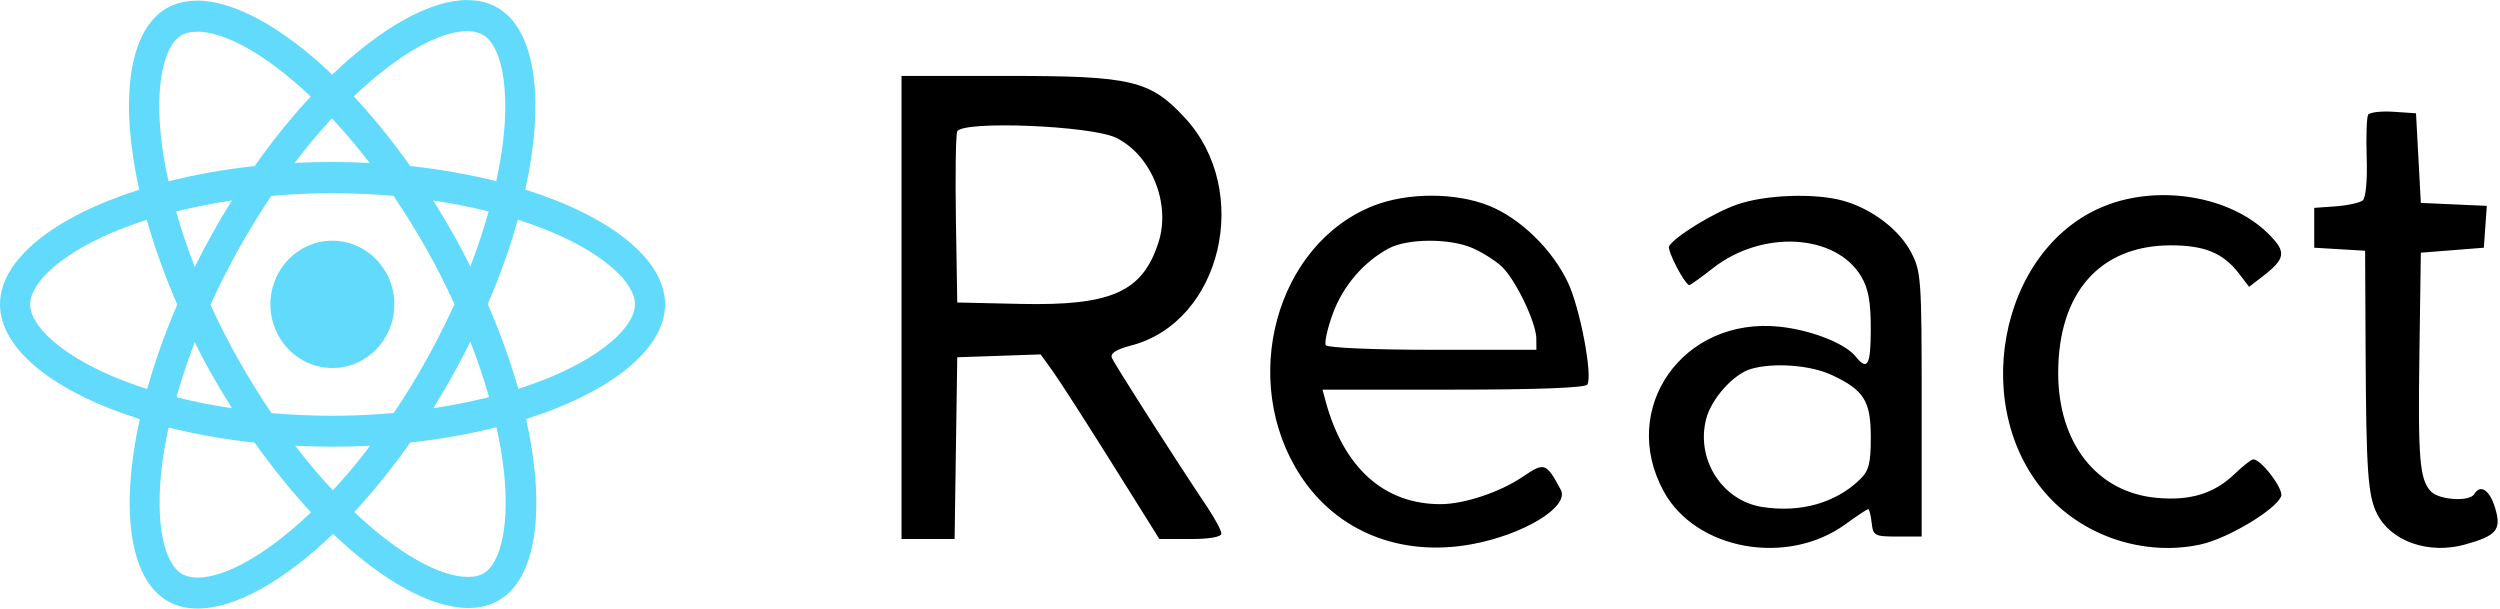
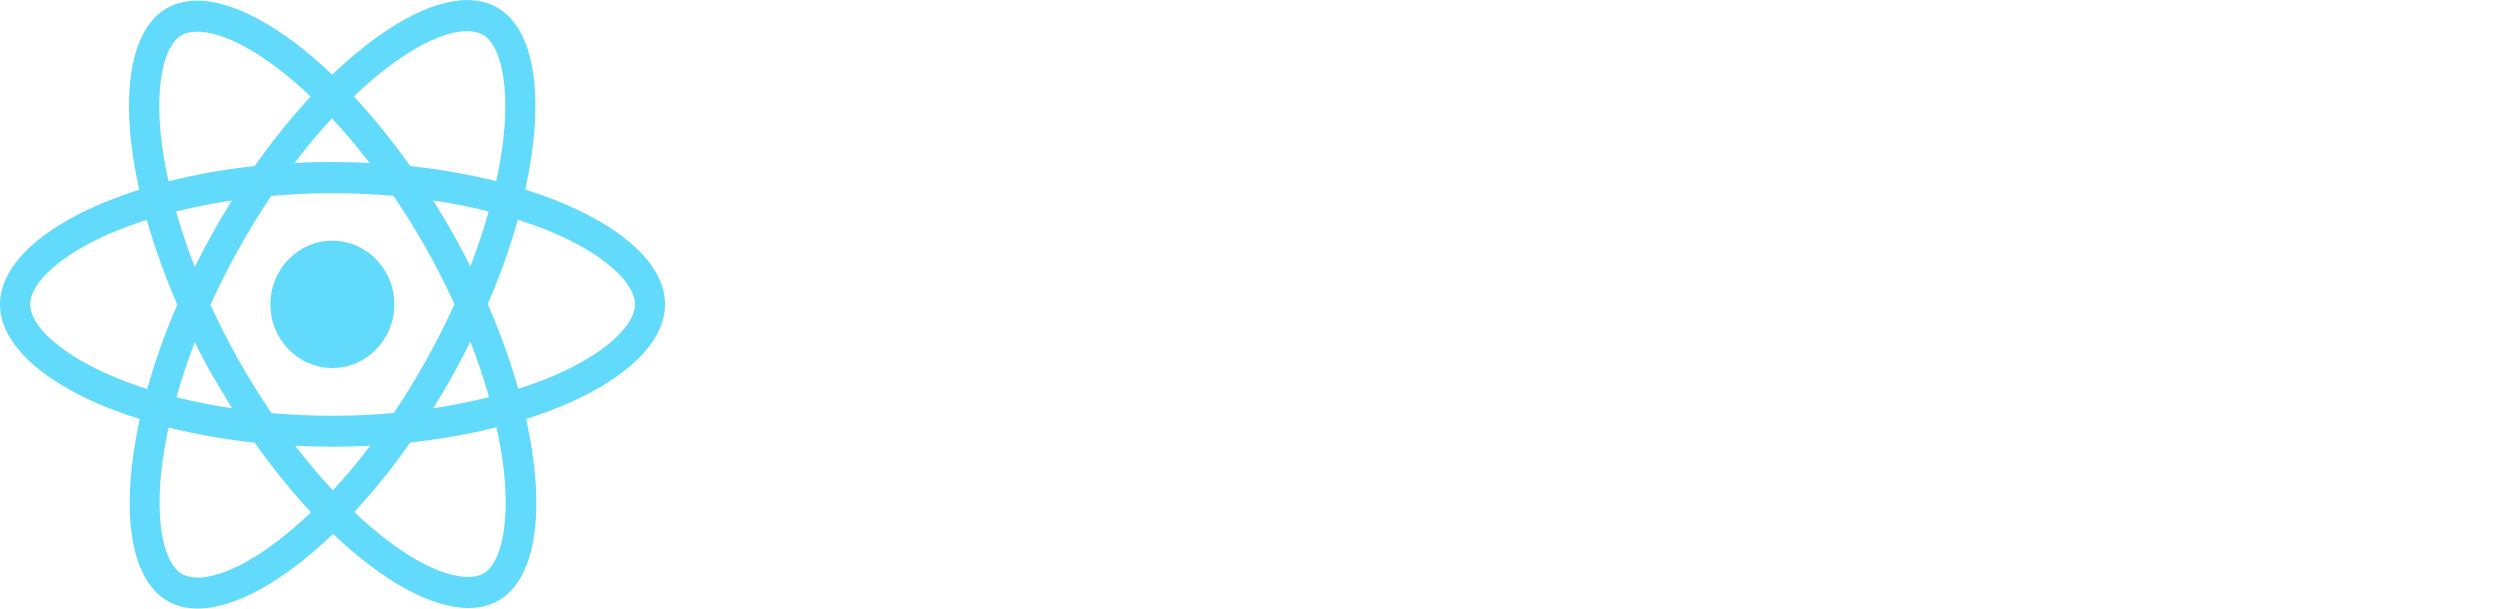
<svg xmlns="http://www.w3.org/2000/svg" width="152" height="37" viewBox="0 0 152 37" fill="none">
-   <path fill-rule="evenodd" clip-rule="evenodd" d="M40.436 18.504C40.436 15.752 37.081 13.143 31.938 11.526C33.125 6.14 32.597 1.855 30.273 0.483C29.739 0.162 29.116 0.01 28.435 0.008V0C26.169 0 23.201 1.66 20.201 4.539C17.201 1.677 14.234 0.034 11.967 0.034V0.042C11.275 0.042 10.649 0.195 10.105 0.517C7.789 1.889 7.269 6.165 8.465 11.534C3.338 13.16 0 15.76 0 18.504C0 21.256 3.355 23.865 8.498 25.482C7.311 30.868 7.838 35.154 10.162 36.525C10.698 36.847 11.325 37 12.017 37C14.284 37 17.251 35.34 20.251 32.461C23.251 35.323 26.218 36.966 28.485 36.966C29.177 36.966 29.803 36.813 30.347 36.492C32.663 35.12 33.183 30.843 31.988 25.474C37.097 23.856 40.436 21.248 40.436 18.504ZM21.512 5.86C24.195 3.298 26.713 1.893 28.427 1.889V1.897C28.806 1.897 29.111 1.973 29.366 2.117C30.487 2.778 30.974 5.293 30.595 8.528C30.504 9.324 30.356 10.162 30.174 11.018C28.559 10.611 26.795 10.298 24.941 10.095C23.828 8.528 22.674 7.105 21.512 5.86ZM11.967 1.922C13.674 1.922 16.204 3.32 18.891 5.869C17.737 7.114 16.583 8.528 15.487 10.095C13.624 10.298 11.86 10.611 10.245 11.026C10.055 10.179 9.915 9.358 9.816 8.57C9.429 5.335 9.907 2.82 11.02 2.151C11.267 1.999 11.588 1.931 11.967 1.931V1.922ZM29.711 12.855C29.407 13.948 29.027 15.074 28.599 16.201C28.261 15.523 27.907 14.846 27.519 14.168C27.14 13.491 26.736 12.83 26.332 12.187C27.503 12.364 28.632 12.585 29.711 12.855ZM23.941 25.11C24.625 24.102 25.284 23.018 25.927 21.875C26.545 20.765 27.114 19.63 27.633 18.496C27.114 17.361 26.545 16.235 25.919 15.125C25.276 13.99 24.608 12.915 23.924 11.907C22.704 11.805 21.46 11.746 20.215 11.746C18.962 11.746 17.718 11.805 16.49 11.915C15.806 12.923 15.146 14.007 14.504 15.15C13.885 16.26 13.308 17.395 12.797 18.529C13.317 19.664 13.885 20.791 14.512 21.9C15.155 23.035 15.822 24.11 16.506 25.118C17.726 25.22 18.971 25.279 20.215 25.279C21.468 25.279 22.713 25.22 23.941 25.11ZM28.597 20.774C29.042 21.909 29.421 23.043 29.734 24.144C28.654 24.415 27.517 24.644 26.338 24.822C26.742 24.17 27.146 23.5 27.525 22.815C27.904 22.137 28.259 21.451 28.597 20.774ZM17.947 27.1C18.705 28.091 19.471 28.997 20.238 29.81C20.996 28.997 21.763 28.091 22.505 27.1C21.755 27.142 20.988 27.159 20.213 27.159C19.447 27.159 18.689 27.134 17.947 27.1ZM14.105 24.822C12.935 24.644 11.806 24.424 10.726 24.153C11.031 23.06 11.41 21.934 11.839 20.808C12.177 21.485 12.531 22.163 12.918 22.84C13.306 23.517 13.701 24.178 14.105 24.822ZM22.473 9.908C21.715 8.918 20.948 8.011 20.182 7.198C19.423 8.011 18.657 8.918 17.915 9.908C18.665 9.866 19.432 9.849 20.206 9.849C20.973 9.849 21.731 9.875 22.473 9.908ZM14.1 12.187C13.697 12.839 13.293 13.508 12.914 14.194C12.534 14.871 12.18 15.549 11.842 16.226C11.397 15.091 11.018 13.956 10.705 12.855C11.784 12.593 12.922 12.364 14.1 12.187ZM1.836 18.504C1.836 19.834 3.723 21.511 6.641 22.789C7.358 23.103 8.133 23.391 8.949 23.653C9.41 22.002 10.02 20.283 10.778 18.521C10.012 16.751 9.394 15.024 8.924 13.364C8.124 13.626 7.35 13.906 6.641 14.219C3.723 15.489 1.836 17.175 1.836 18.504ZM11.057 34.891C9.936 34.23 9.45 31.715 9.829 28.48C9.919 27.684 10.068 26.846 10.249 25.99C11.864 26.397 13.628 26.71 15.483 26.914C16.596 28.48 17.749 29.903 18.912 31.148C16.225 33.714 13.703 35.12 11.988 35.12C11.617 35.111 11.304 35.035 11.057 34.891ZM29.409 34.857C30.522 34.188 31 31.673 30.612 28.438C30.522 27.65 30.373 26.829 30.184 25.974C28.568 26.389 26.804 26.702 24.942 26.905C23.846 28.472 22.692 29.886 21.538 31.131C24.225 33.68 26.755 35.077 28.461 35.077C28.84 35.077 29.162 35.01 29.409 34.857ZM33.793 22.789C33.084 23.103 32.309 23.382 31.51 23.645C31.04 21.985 30.422 20.257 29.655 18.487C30.414 16.726 31.023 15.007 31.485 13.355C32.301 13.618 33.076 13.906 33.801 14.219C36.719 15.498 38.606 17.174 38.606 18.504C38.598 19.834 36.711 21.519 33.793 22.789ZM23.975 18.504C23.975 20.642 22.288 22.374 20.208 22.374C18.128 22.374 16.441 20.642 16.441 18.504C16.441 16.367 18.128 14.634 20.208 14.634C22.288 14.634 23.975 16.367 23.975 18.504Z" fill="#61DAFB" />
-   <path fill-rule="evenodd" clip-rule="evenodd" d="M54.812 18.695V32.773H56.426H58.04L58.12 27.247L58.201 21.722L60.736 21.635L63.271 21.548L63.99 22.544C64.386 23.091 66.01 25.616 67.6 28.156L70.49 32.773H72.375C73.535 32.773 74.26 32.646 74.26 32.444C74.26 32.263 73.88 31.548 73.417 30.854C71.292 27.676 67.731 22.101 67.597 21.744C67.499 21.48 67.888 21.235 68.766 21.008C74.266 19.585 76.157 11.616 72.05 7.173C69.932 4.881 68.818 4.616 61.314 4.616H54.812V18.695ZM143.983 6.978C143.892 7.128 143.853 8.3 143.895 9.582C143.94 10.955 143.843 12.022 143.658 12.18C143.486 12.326 142.751 12.49 142.025 12.543L140.705 12.639V13.85V15.061L142.252 15.153L143.799 15.245L143.829 21.359C143.864 28.65 143.968 30.133 144.525 31.239C145.369 32.915 147.66 33.719 149.861 33.11C151.806 32.572 152.104 32.212 151.703 30.881C151.374 29.787 150.808 29.417 150.429 30.048C150.146 30.517 148.313 30.405 147.809 29.887C147.111 29.169 147.008 27.942 147.101 21.419L147.187 15.364L149.102 15.213L151.018 15.061L151.108 13.789L151.198 12.516L149.193 12.427L147.187 12.337L147.04 9.612L146.893 6.887L145.52 6.796C144.765 6.746 144.073 6.828 143.983 6.978ZM67.877 8.385C70.011 9.449 71.193 12.38 70.438 14.731C69.465 17.761 67.572 18.602 62.002 18.477L58.201 18.392L58.12 13.408C58.075 10.667 58.11 8.233 58.197 8C58.452 7.317 66.367 7.632 67.877 8.385ZM83.499 12.513C77.557 14.861 75.315 23.164 79.07 28.92C81.285 32.313 85.135 33.867 89.43 33.099C92.612 32.529 95.447 30.808 94.896 29.779C94.011 28.13 93.901 28.091 92.608 28.971C91.202 29.926 89.029 30.653 87.58 30.653C84.149 30.653 81.687 28.44 80.591 24.371L80.408 23.69H88.366C93.474 23.69 96.391 23.579 96.51 23.38C96.844 22.827 96.067 18.734 95.333 17.181C94.381 15.164 92.439 13.275 90.529 12.508C88.499 11.693 85.569 11.695 83.499 12.513ZM105.582 12.446C104.154 12.953 101.836 14.378 101.482 14.966C101.338 15.205 102.447 17.332 102.716 17.332C102.782 17.332 103.424 16.871 104.142 16.308C107.143 13.955 111.618 14.207 113.166 16.817C113.597 17.542 113.742 18.338 113.743 19.981C113.744 22.212 113.547 22.575 112.822 21.673C112.184 20.878 110.125 20.07 108.215 19.865C102.329 19.233 98.389 24.828 101.159 29.884C103.107 33.441 108.65 34.445 112.189 31.882C112.891 31.373 113.52 30.956 113.586 30.956C113.651 30.956 113.747 31.331 113.798 31.789C113.886 32.573 113.976 32.622 115.364 32.622H116.838V24.598C116.838 16.935 116.809 16.52 116.196 15.343C115.478 13.966 113.832 12.71 112.096 12.214C110.373 11.723 107.313 11.832 105.582 12.446ZM127.992 12.513C121.442 15.101 119.617 25.166 124.749 30.399C127.058 32.752 130.586 33.805 133.806 33.101C135.454 32.74 138.393 30.978 138.694 30.169C138.855 29.739 137.483 27.929 136.998 27.929C136.883 27.929 136.373 28.328 135.864 28.817C134.613 30.017 133.163 30.46 131.109 30.268C127.486 29.931 125.136 26.943 125.138 22.675C125.141 17.806 127.666 14.932 131.954 14.917C134.02 14.909 135.17 15.38 136.12 16.622L136.745 17.437L137.524 16.84C138.984 15.719 139.041 15.325 137.903 14.201C135.608 11.934 131.311 11.202 127.992 12.513ZM89.514 15.076C90.114 15.334 90.923 15.844 91.311 16.211C92.149 17.002 93.406 19.623 93.409 20.587L93.412 21.268H87.095C83.536 21.268 80.703 21.146 80.609 20.988C80.516 20.833 80.706 19.975 81.032 19.08C81.645 17.396 82.893 15.937 84.425 15.109C85.565 14.494 88.119 14.477 89.514 15.076ZM111.357 22.794C113.336 23.717 113.744 24.367 113.744 26.601C113.744 28.189 113.632 28.619 113.081 29.154C111.607 30.582 109.476 31.184 107.157 30.827C104.703 30.449 103.093 27.921 103.738 25.46C104.058 24.237 105.393 22.747 106.45 22.434C107.816 22.029 110.07 22.194 111.357 22.794Z" fill="black" />
+   <path fill-rule="evenodd" clip-rule="evenodd" d="M40.436 18.504C40.436 15.752 37.081 13.143 31.938 11.526C33.125 6.14 32.597 1.855 30.273 0.483C29.739 0.162 29.116 0.01 28.435 0.008V0C26.169 0 23.201 1.66 20.201 4.539C17.201 1.677 14.234 0.034 11.967 0.034V0.042C11.275 0.042 10.649 0.195 10.105 0.517C7.789 1.889 7.269 6.165 8.465 11.534C3.338 13.16 0 15.76 0 18.504C0 21.256 3.355 23.865 8.498 25.482C7.311 30.868 7.838 35.154 10.162 36.525C10.698 36.847 11.325 37 12.017 37C14.284 37 17.251 35.34 20.251 32.461C23.251 35.323 26.218 36.966 28.485 36.966C29.177 36.966 29.803 36.813 30.347 36.492C32.663 35.12 33.183 30.843 31.988 25.474C37.097 23.856 40.436 21.248 40.436 18.504ZM21.512 5.86C24.195 3.298 26.713 1.893 28.427 1.889V1.897C28.806 1.897 29.111 1.973 29.366 2.117C30.487 2.778 30.974 5.293 30.595 8.528C30.504 9.324 30.356 10.162 30.174 11.018C28.559 10.611 26.795 10.298 24.941 10.095C23.828 8.528 22.674 7.105 21.512 5.86ZM11.967 1.922C13.674 1.922 16.204 3.32 18.891 5.869C17.737 7.114 16.583 8.528 15.487 10.095C13.624 10.298 11.86 10.611 10.245 11.026C10.055 10.179 9.915 9.358 9.816 8.57C9.429 5.335 9.907 2.82 11.02 2.151C11.267 1.999 11.588 1.931 11.967 1.931V1.922ZM29.711 12.855C29.407 13.948 29.027 15.074 28.599 16.201C28.261 15.523 27.907 14.846 27.519 14.168C27.14 13.491 26.736 12.83 26.332 12.187C27.503 12.364 28.632 12.585 29.711 12.855ZM23.941 25.11C24.625 24.102 25.284 23.018 25.927 21.875C26.545 20.765 27.114 19.63 27.633 18.496C27.114 17.361 26.545 16.235 25.919 15.125C25.276 13.99 24.608 12.915 23.924 11.907C22.704 11.805 21.46 11.746 20.215 11.746C18.962 11.746 17.718 11.805 16.49 11.915C15.806 12.923 15.146 14.007 14.504 15.15C13.885 16.26 13.308 17.395 12.797 18.529C13.317 19.664 13.885 20.791 14.512 21.9C15.155 23.035 15.822 24.11 16.506 25.118C17.726 25.22 18.971 25.279 20.215 25.279C21.468 25.279 22.713 25.22 23.941 25.11ZM28.597 20.774C29.042 21.909 29.421 23.043 29.734 24.144C28.654 24.415 27.517 24.644 26.338 24.822C26.742 24.17 27.146 23.5 27.525 22.815C27.904 22.137 28.259 21.451 28.597 20.774ZM17.947 27.1C18.705 28.091 19.471 28.997 20.238 29.81C20.996 28.997 21.763 28.091 22.505 27.1C21.755 27.142 20.988 27.159 20.213 27.159C19.447 27.159 18.689 27.134 17.947 27.1ZM14.105 24.822C12.935 24.644 11.806 24.424 10.726 24.153C11.031 23.06 11.41 21.934 11.839 20.808C12.177 21.485 12.531 22.163 12.918 22.84ZM22.473 9.908C21.715 8.918 20.948 8.011 20.182 7.198C19.423 8.011 18.657 8.918 17.915 9.908C18.665 9.866 19.432 9.849 20.206 9.849C20.973 9.849 21.731 9.875 22.473 9.908ZM14.1 12.187C13.697 12.839 13.293 13.508 12.914 14.194C12.534 14.871 12.18 15.549 11.842 16.226C11.397 15.091 11.018 13.956 10.705 12.855C11.784 12.593 12.922 12.364 14.1 12.187ZM1.836 18.504C1.836 19.834 3.723 21.511 6.641 22.789C7.358 23.103 8.133 23.391 8.949 23.653C9.41 22.002 10.02 20.283 10.778 18.521C10.012 16.751 9.394 15.024 8.924 13.364C8.124 13.626 7.35 13.906 6.641 14.219C3.723 15.489 1.836 17.175 1.836 18.504ZM11.057 34.891C9.936 34.23 9.45 31.715 9.829 28.48C9.919 27.684 10.068 26.846 10.249 25.99C11.864 26.397 13.628 26.71 15.483 26.914C16.596 28.48 17.749 29.903 18.912 31.148C16.225 33.714 13.703 35.12 11.988 35.12C11.617 35.111 11.304 35.035 11.057 34.891ZM29.409 34.857C30.522 34.188 31 31.673 30.612 28.438C30.522 27.65 30.373 26.829 30.184 25.974C28.568 26.389 26.804 26.702 24.942 26.905C23.846 28.472 22.692 29.886 21.538 31.131C24.225 33.68 26.755 35.077 28.461 35.077C28.84 35.077 29.162 35.01 29.409 34.857ZM33.793 22.789C33.084 23.103 32.309 23.382 31.51 23.645C31.04 21.985 30.422 20.257 29.655 18.487C30.414 16.726 31.023 15.007 31.485 13.355C32.301 13.618 33.076 13.906 33.801 14.219C36.719 15.498 38.606 17.174 38.606 18.504C38.598 19.834 36.711 21.519 33.793 22.789ZM23.975 18.504C23.975 20.642 22.288 22.374 20.208 22.374C18.128 22.374 16.441 20.642 16.441 18.504C16.441 16.367 18.128 14.634 20.208 14.634C22.288 14.634 23.975 16.367 23.975 18.504Z" fill="#61DAFB" />
</svg>